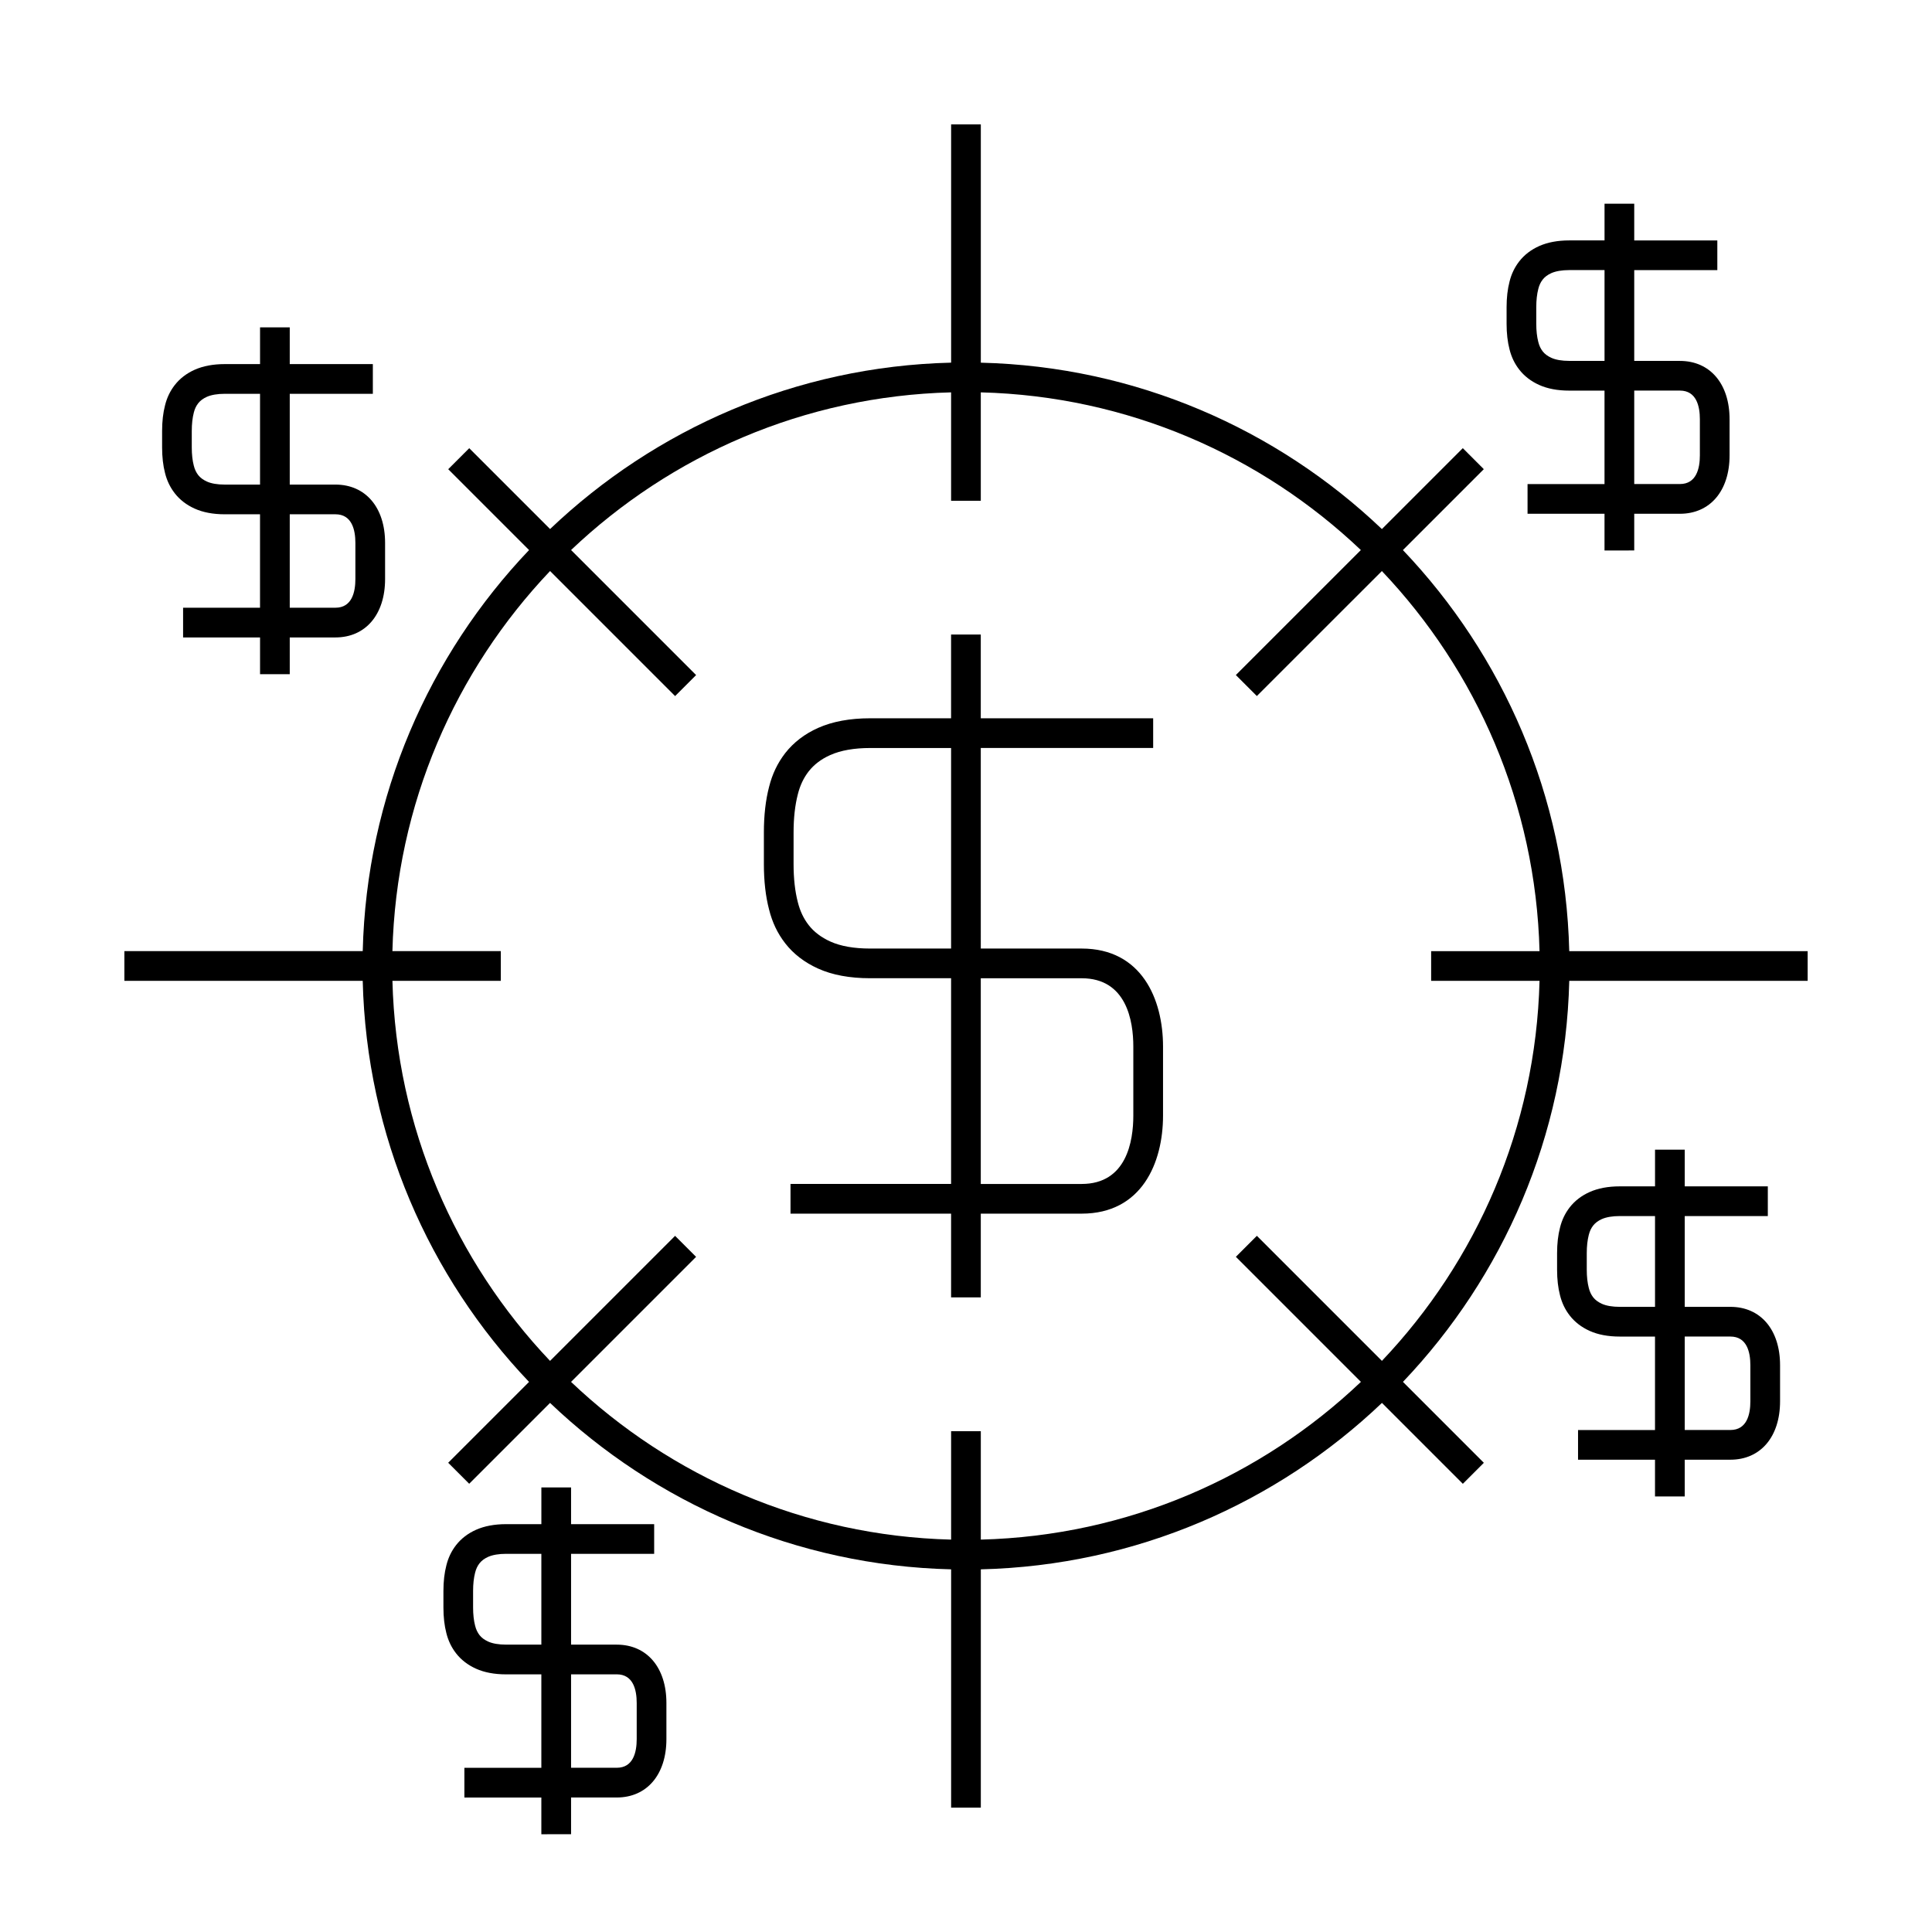
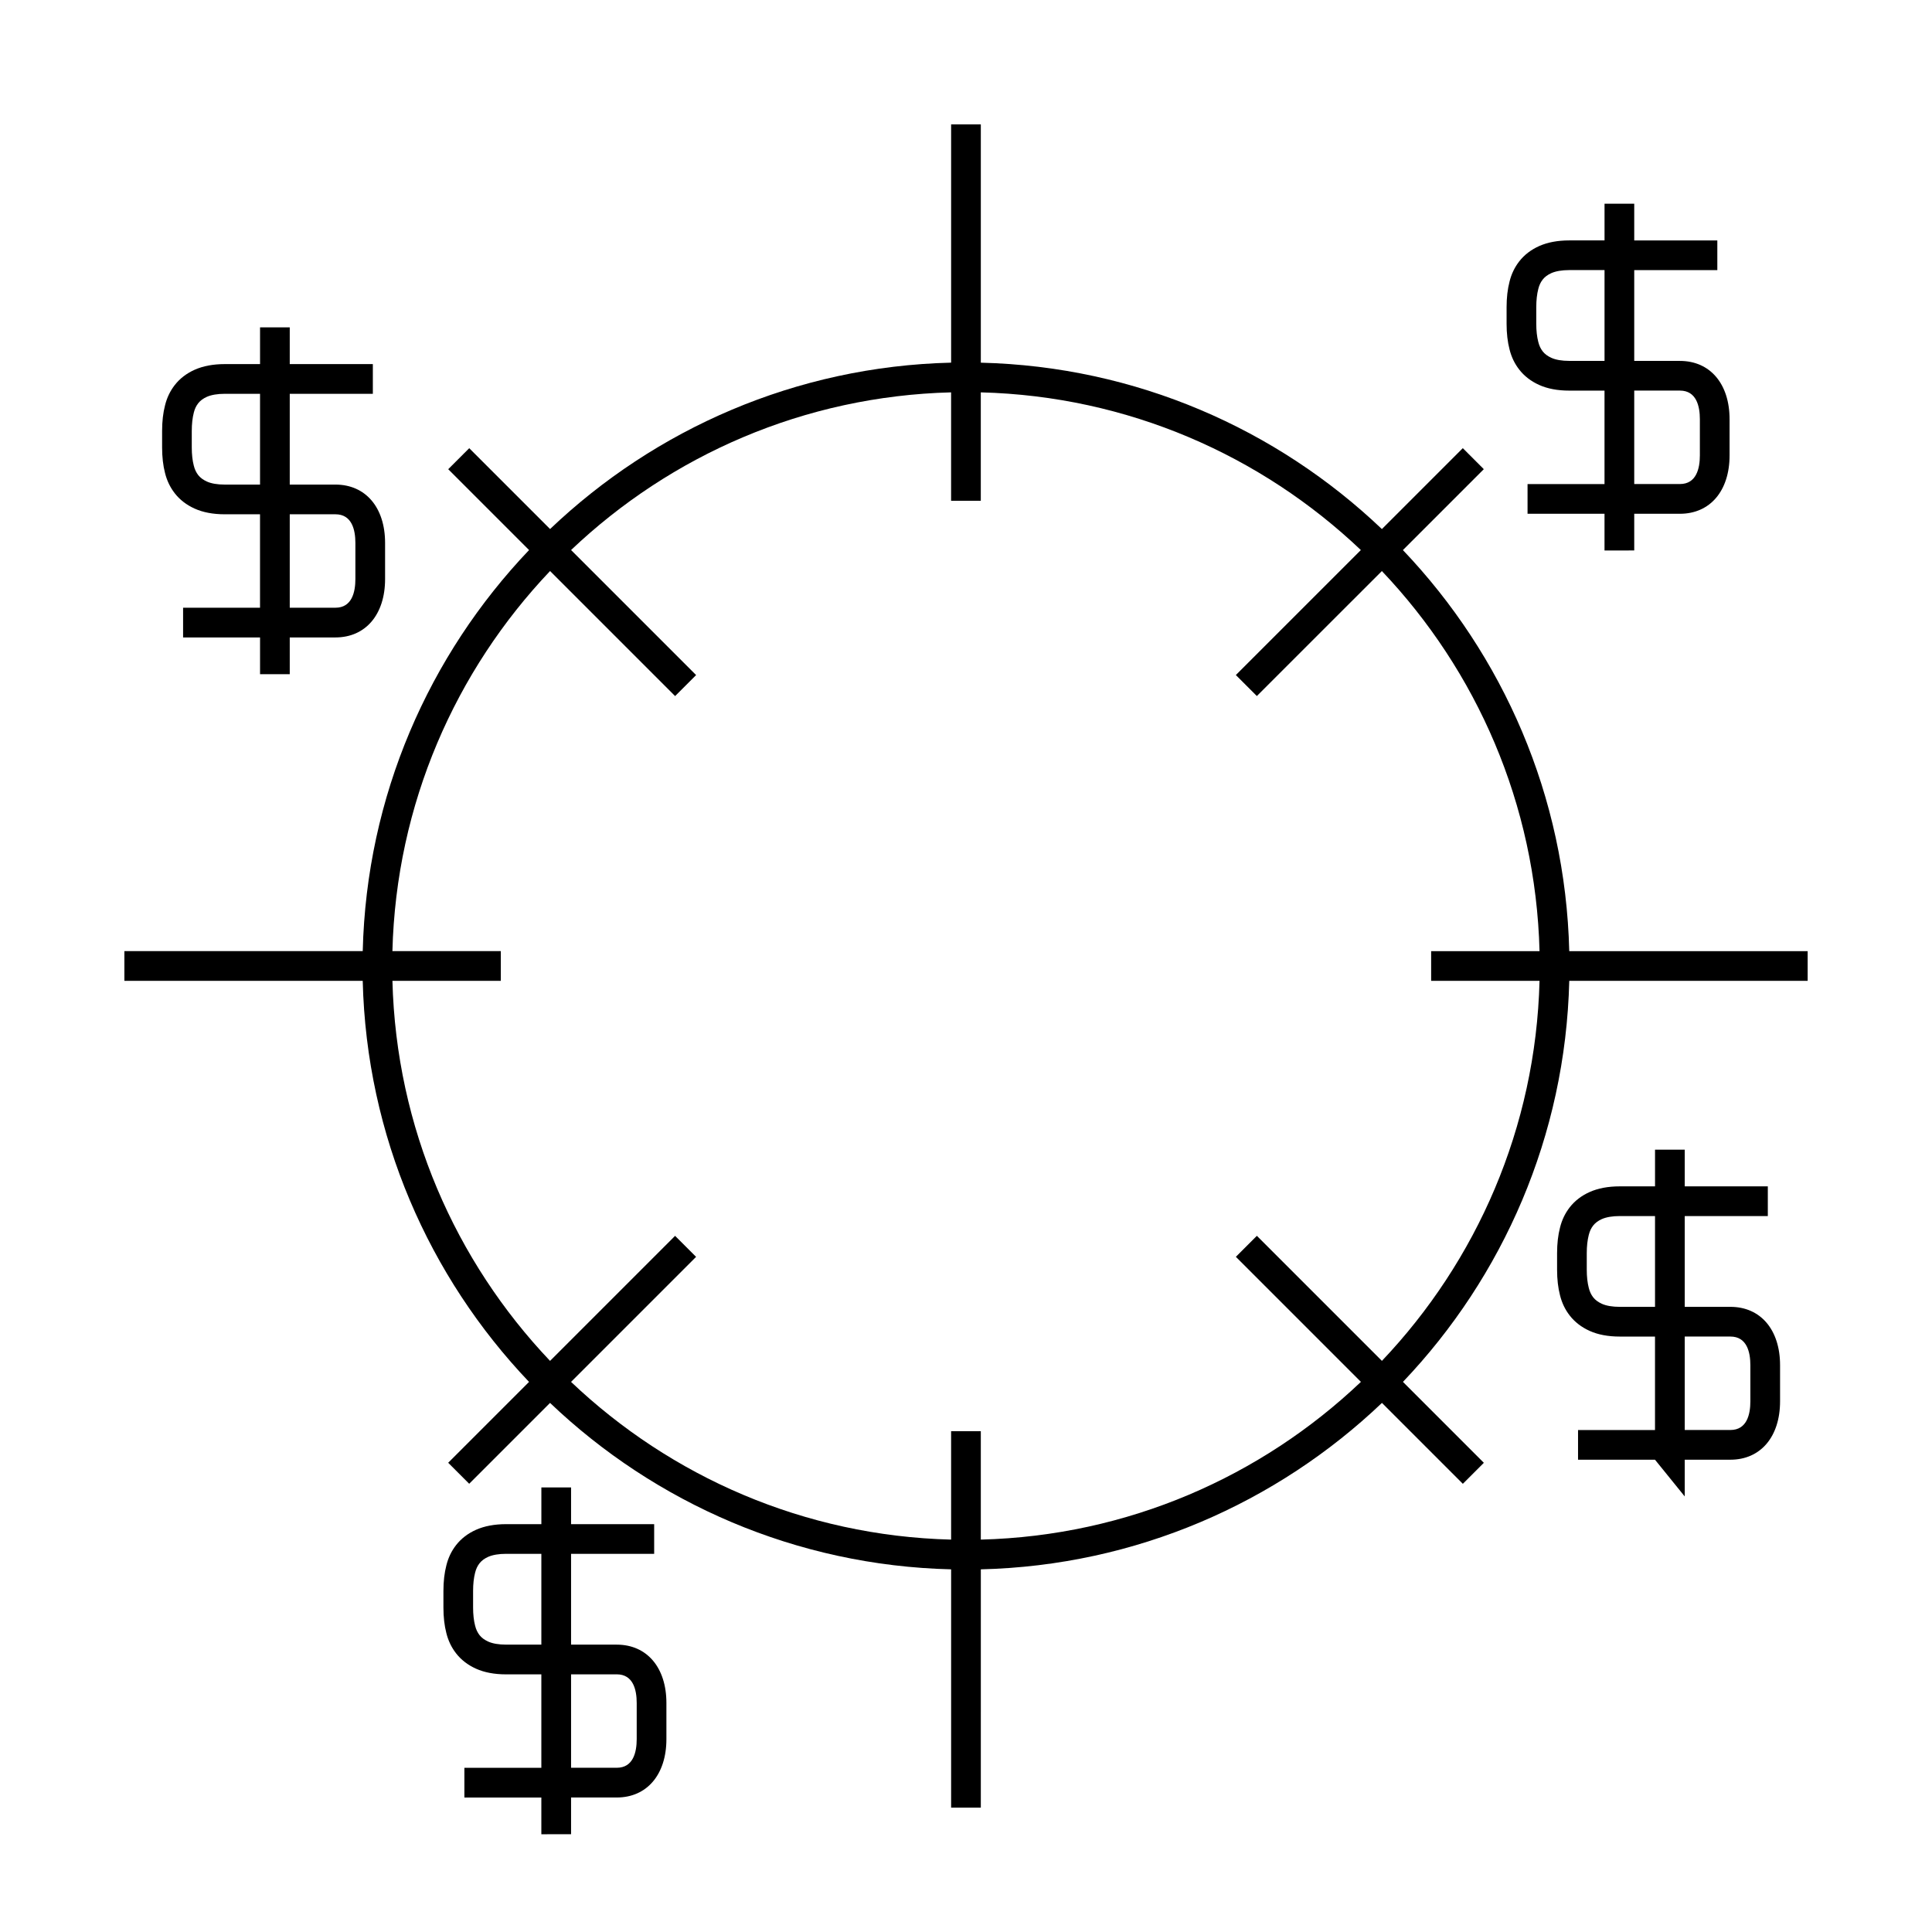
<svg xmlns="http://www.w3.org/2000/svg" fill="#000000" width="800px" height="800px" version="1.1" viewBox="144 144 512 512">
  <g>
-     <path d="m352.1 394c2.188 2.812 5.117 5.062 8.703 6.68 3.742 1.699 8.387 2.562 13.793 2.562h21.453v54.516h-42.555v7.871h42.555v22.195h7.871v-22.195h26.734c15.902 0 21.562-13.43 21.562-25.988v-18.293c0-12.559-5.664-25.973-21.562-25.973h-26.734l-0.004-53.152h45.684v-7.871h-45.684v-22.195h-7.871v22.195h-21.453c-5.344 0-9.973 0.855-13.777 2.547-3.57 1.594-6.492 3.836-8.723 6.68-2.031 2.633-3.434 5.566-4.277 8.941-0.918 3.516-1.379 7.574-1.379 12.066v8.418c0 4.481 0.461 8.539 1.371 12.012 0.848 3.422 2.25 6.356 4.293 8.984zm51.816 9.25h26.734c11.918 0 13.691 11.34 13.691 18.102v18.293c0 6.766-1.777 18.117-13.691 18.117h-26.734zm-49.609-38.66c0-3.824 0.379-7.215 1.133-10.117 0.582-2.332 1.527-4.32 2.871-6.055 1.418-1.805 3.336-3.266 5.715-4.324 2.781-1.238 6.336-1.863 10.57-1.863h21.453v53.145h-21.453c-4.277 0-7.824-0.625-10.543-1.859-2.414-1.09-4.34-2.551-5.731-4.34-1.359-1.746-2.297-3.727-2.891-6.094-0.746-2.867-1.125-6.25-1.125-10.07z" />
    <path d="m284.2 510.22-21.426 21.426 5.566 5.566 21.426-21.426c27.832 26.512 65.148 43.105 106.29 44.105v63.148h7.871l0.004-63.148c41.145-0.996 78.469-17.598 106.3-44.105l21.438 21.438 5.566-5.566-21.438-21.445c26.496-27.832 43.074-65.145 44.074-106.28h63.176v-7.871h-63.18c-0.996-41.141-17.586-78.457-44.082-106.29l21.438-21.438-5.566-5.566-21.441 21.441c-27.832-26.508-65.148-43.098-106.29-44.094v-63.156h-7.871v63.148c-41.133 0.996-78.449 17.59-106.28 44.094l-21.426-21.426-5.566 5.566 21.426 21.426c-26.504 27.832-43.086 65.148-44.082 106.29l-63.164 0.004v7.871h63.16c1.004 41.137 17.582 78.453 44.078 106.29zm-36.207-114.16c0.992-38.973 16.703-74.328 41.781-100.73l33.137 33.137 5.566-5.566-33.137-33.137c26.398-25.082 61.75-40.789 100.71-41.785v28.734h7.871v-28.734c38.965 0.992 74.316 16.703 100.72 41.789l-33.129 33.125 5.566 5.566 33.133-33.125c25.074 26.402 40.781 61.758 41.781 100.73h-28.723v7.871h28.723c-0.992 38.965-16.699 74.312-41.77 100.71l-33.137-33.141-5.566 5.566 33.137 33.141c-26.398 25.09-61.758 40.805-100.73 41.801v-28.734h-7.871v28.734c-38.973-0.992-74.324-16.711-100.72-41.797l33.137-33.137-5.566-5.566-33.137 33.137c-25.07-26.402-40.777-61.758-41.77-100.72h28.723v-7.871z" />
-     <path d="m590.47 540.57v-9.734h12.105c7.992 0 13.16-6.07 13.16-15.473v-9.574c0-9.395-5.164-15.461-13.16-15.461h-12.105v-24.059h22.02v-7.871h-22.02v-9.73h-7.871v9.73h-9.348c-3.07 0-5.75 0.504-7.973 1.496-2.152 0.961-3.93 2.32-5.285 4.059-1.227 1.586-2.074 3.348-2.57 5.359-0.523 2-0.781 4.277-0.781 6.785v4.41c0 2.508 0.262 4.785 0.77 6.734 0.508 2.047 1.355 3.816 2.582 5.391 1.328 1.711 3.098 3.082 5.258 4.059 2.211 1.004 4.902 1.512 7.992 1.512h9.348v24.766h-20.395v7.871h20.395v9.734zm0-42.371h12.105c4.371 0 5.289 4.125 5.289 7.59v9.574c0 3.469-0.918 7.598-5.289 7.598h-12.105zm-17.219-7.871c-1.938 0-3.578-0.277-4.738-0.809-0.996-0.453-1.746-1.008-2.297-1.711-0.551-0.715-0.922-1.496-1.176-2.516-0.348-1.344-0.531-2.953-0.531-4.793v-4.406c0-1.836 0.18-3.453 0.539-4.844 0.246-0.977 0.613-1.762 1.16-2.465s1.312-1.27 2.281-1.707c1.191-0.531 2.832-0.809 4.762-0.809h9.348v24.059z" />
+     <path d="m590.47 540.57v-9.734h12.105c7.992 0 13.16-6.07 13.16-15.473v-9.574c0-9.395-5.164-15.461-13.16-15.461h-12.105v-24.059h22.02v-7.871h-22.02v-9.73h-7.871v9.73h-9.348c-3.07 0-5.75 0.504-7.973 1.496-2.152 0.961-3.93 2.32-5.285 4.059-1.227 1.586-2.074 3.348-2.57 5.359-0.523 2-0.781 4.277-0.781 6.785v4.41c0 2.508 0.262 4.785 0.77 6.734 0.508 2.047 1.355 3.816 2.582 5.391 1.328 1.711 3.098 3.082 5.258 4.059 2.211 1.004 4.902 1.512 7.992 1.512h9.348v24.766h-20.395v7.871h20.395zm0-42.371h12.105c4.371 0 5.289 4.125 5.289 7.59v9.574c0 3.469-0.918 7.598-5.289 7.598h-12.105zm-17.219-7.871c-1.938 0-3.578-0.277-4.738-0.809-0.996-0.453-1.746-1.008-2.297-1.711-0.551-0.715-0.922-1.496-1.176-2.516-0.348-1.344-0.531-2.953-0.531-4.793v-4.406c0-1.836 0.18-3.453 0.539-4.844 0.246-0.977 0.613-1.762 1.16-2.465s1.312-1.27 2.281-1.707c1.191-0.531 2.832-0.809 4.762-0.809h9.348v24.059z" />
    <path d="m295.34 630.09v-9.734h12.105c7.992 0 13.16-6.07 13.16-15.473v-9.574c0-9.395-5.164-15.461-13.16-15.461h-12.105v-24.059h22.02v-7.871h-22.02v-9.73h-7.871v9.73h-9.348c-3.07 0-5.75 0.504-7.973 1.496-2.152 0.961-3.93 2.32-5.285 4.059-1.227 1.586-2.074 3.348-2.57 5.359-0.523 2-0.781 4.277-0.781 6.785v4.41c0 2.508 0.262 4.785 0.77 6.734 0.508 2.047 1.355 3.816 2.582 5.391 1.328 1.711 3.098 3.082 5.258 4.059 2.211 1.004 4.902 1.512 7.992 1.512h9.348v24.766h-20.395v7.871h20.395v9.734zm0-42.375h12.105c4.371 0 5.289 4.125 5.289 7.59v9.574c0 3.469-0.918 7.598-5.289 7.598h-12.105zm-17.223-7.871c-1.938 0-3.578-0.277-4.738-0.809-0.996-0.453-1.746-1.008-2.297-1.711-0.551-0.715-0.922-1.496-1.176-2.516-0.348-1.344-0.531-2.953-0.531-4.793v-4.41c0-1.836 0.18-3.453 0.539-4.844 0.246-0.977 0.613-1.762 1.16-2.465 0.547-0.703 1.312-1.27 2.281-1.707 1.191-0.531 2.832-0.809 4.762-0.809h9.348v24.059z" />
    <path d="m190.31 274.72c1.328 1.711 3.098 3.082 5.258 4.059 2.211 1.004 4.902 1.512 7.992 1.512h9.348v24.766h-20.387v7.871h20.395v9.734h7.871v-9.734h12.105c7.992 0 13.16-6.07 13.16-15.473v-9.574c0-9.395-5.164-15.461-13.16-15.461h-12.105v-24.059h22.02v-7.871h-22.02v-9.73h-7.871v9.73h-9.348c-3.07 0-5.75 0.504-7.973 1.496-2.152 0.961-3.93 2.32-5.285 4.059-1.227 1.586-2.074 3.348-2.57 5.359-0.523 2-0.781 4.277-0.781 6.785v4.41c0 2.508 0.262 4.785 0.77 6.734 0.504 2.039 1.355 3.809 2.582 5.387zm30.477 5.57h12.105c4.371 0 5.289 4.125 5.289 7.59v9.574c0 3.469-0.918 7.598-5.289 7.598h-12.105zm-25.965-22.102c0-1.836 0.18-3.453 0.539-4.844 0.246-0.977 0.613-1.762 1.16-2.465 0.547-0.703 1.312-1.27 2.281-1.707 1.191-0.531 2.832-0.809 4.762-0.809h9.348v24.059h-9.348c-1.938 0-3.578-0.277-4.738-0.809-0.996-0.453-1.746-1.008-2.297-1.711-0.551-0.715-0.922-1.496-1.176-2.516-0.348-1.344-0.531-2.953-0.531-4.793z" />
    <path d="m577.09 289.89v-9.734h12.105c7.992 0 13.16-6.07 13.16-15.473v-9.574c0-9.395-5.164-15.461-13.16-15.461h-12.105v-24.059h22.02v-7.871h-22.02v-9.734h-7.871v9.73h-9.348c-3.07 0-5.75 0.504-7.973 1.496-2.152 0.961-3.93 2.32-5.285 4.059-1.227 1.586-2.074 3.348-2.57 5.359-0.523 2-0.781 4.277-0.781 6.785v4.41c0 2.508 0.262 4.785 0.77 6.734 0.508 2.047 1.355 3.816 2.582 5.391 1.328 1.711 3.098 3.082 5.258 4.059 2.211 1.004 4.902 1.512 7.992 1.512h9.348v24.766h-20.395v7.871h20.395v9.734l7.879-0.012zm0-42.379h12.105c4.371 0 5.289 4.125 5.289 7.59v9.574c0 3.469-0.918 7.598-5.289 7.598h-12.105zm-17.219-7.871c-1.938 0-3.578-0.277-4.738-0.809-0.996-0.453-1.746-1.008-2.297-1.711-0.551-0.715-0.922-1.496-1.176-2.516-0.348-1.344-0.531-2.953-0.531-4.793v-4.41c0-1.836 0.18-3.453 0.539-4.844 0.246-0.977 0.613-1.762 1.16-2.465s1.312-1.27 2.281-1.707c1.191-0.531 2.832-0.809 4.762-0.809h9.348v24.059z" />
  </g>
</svg>